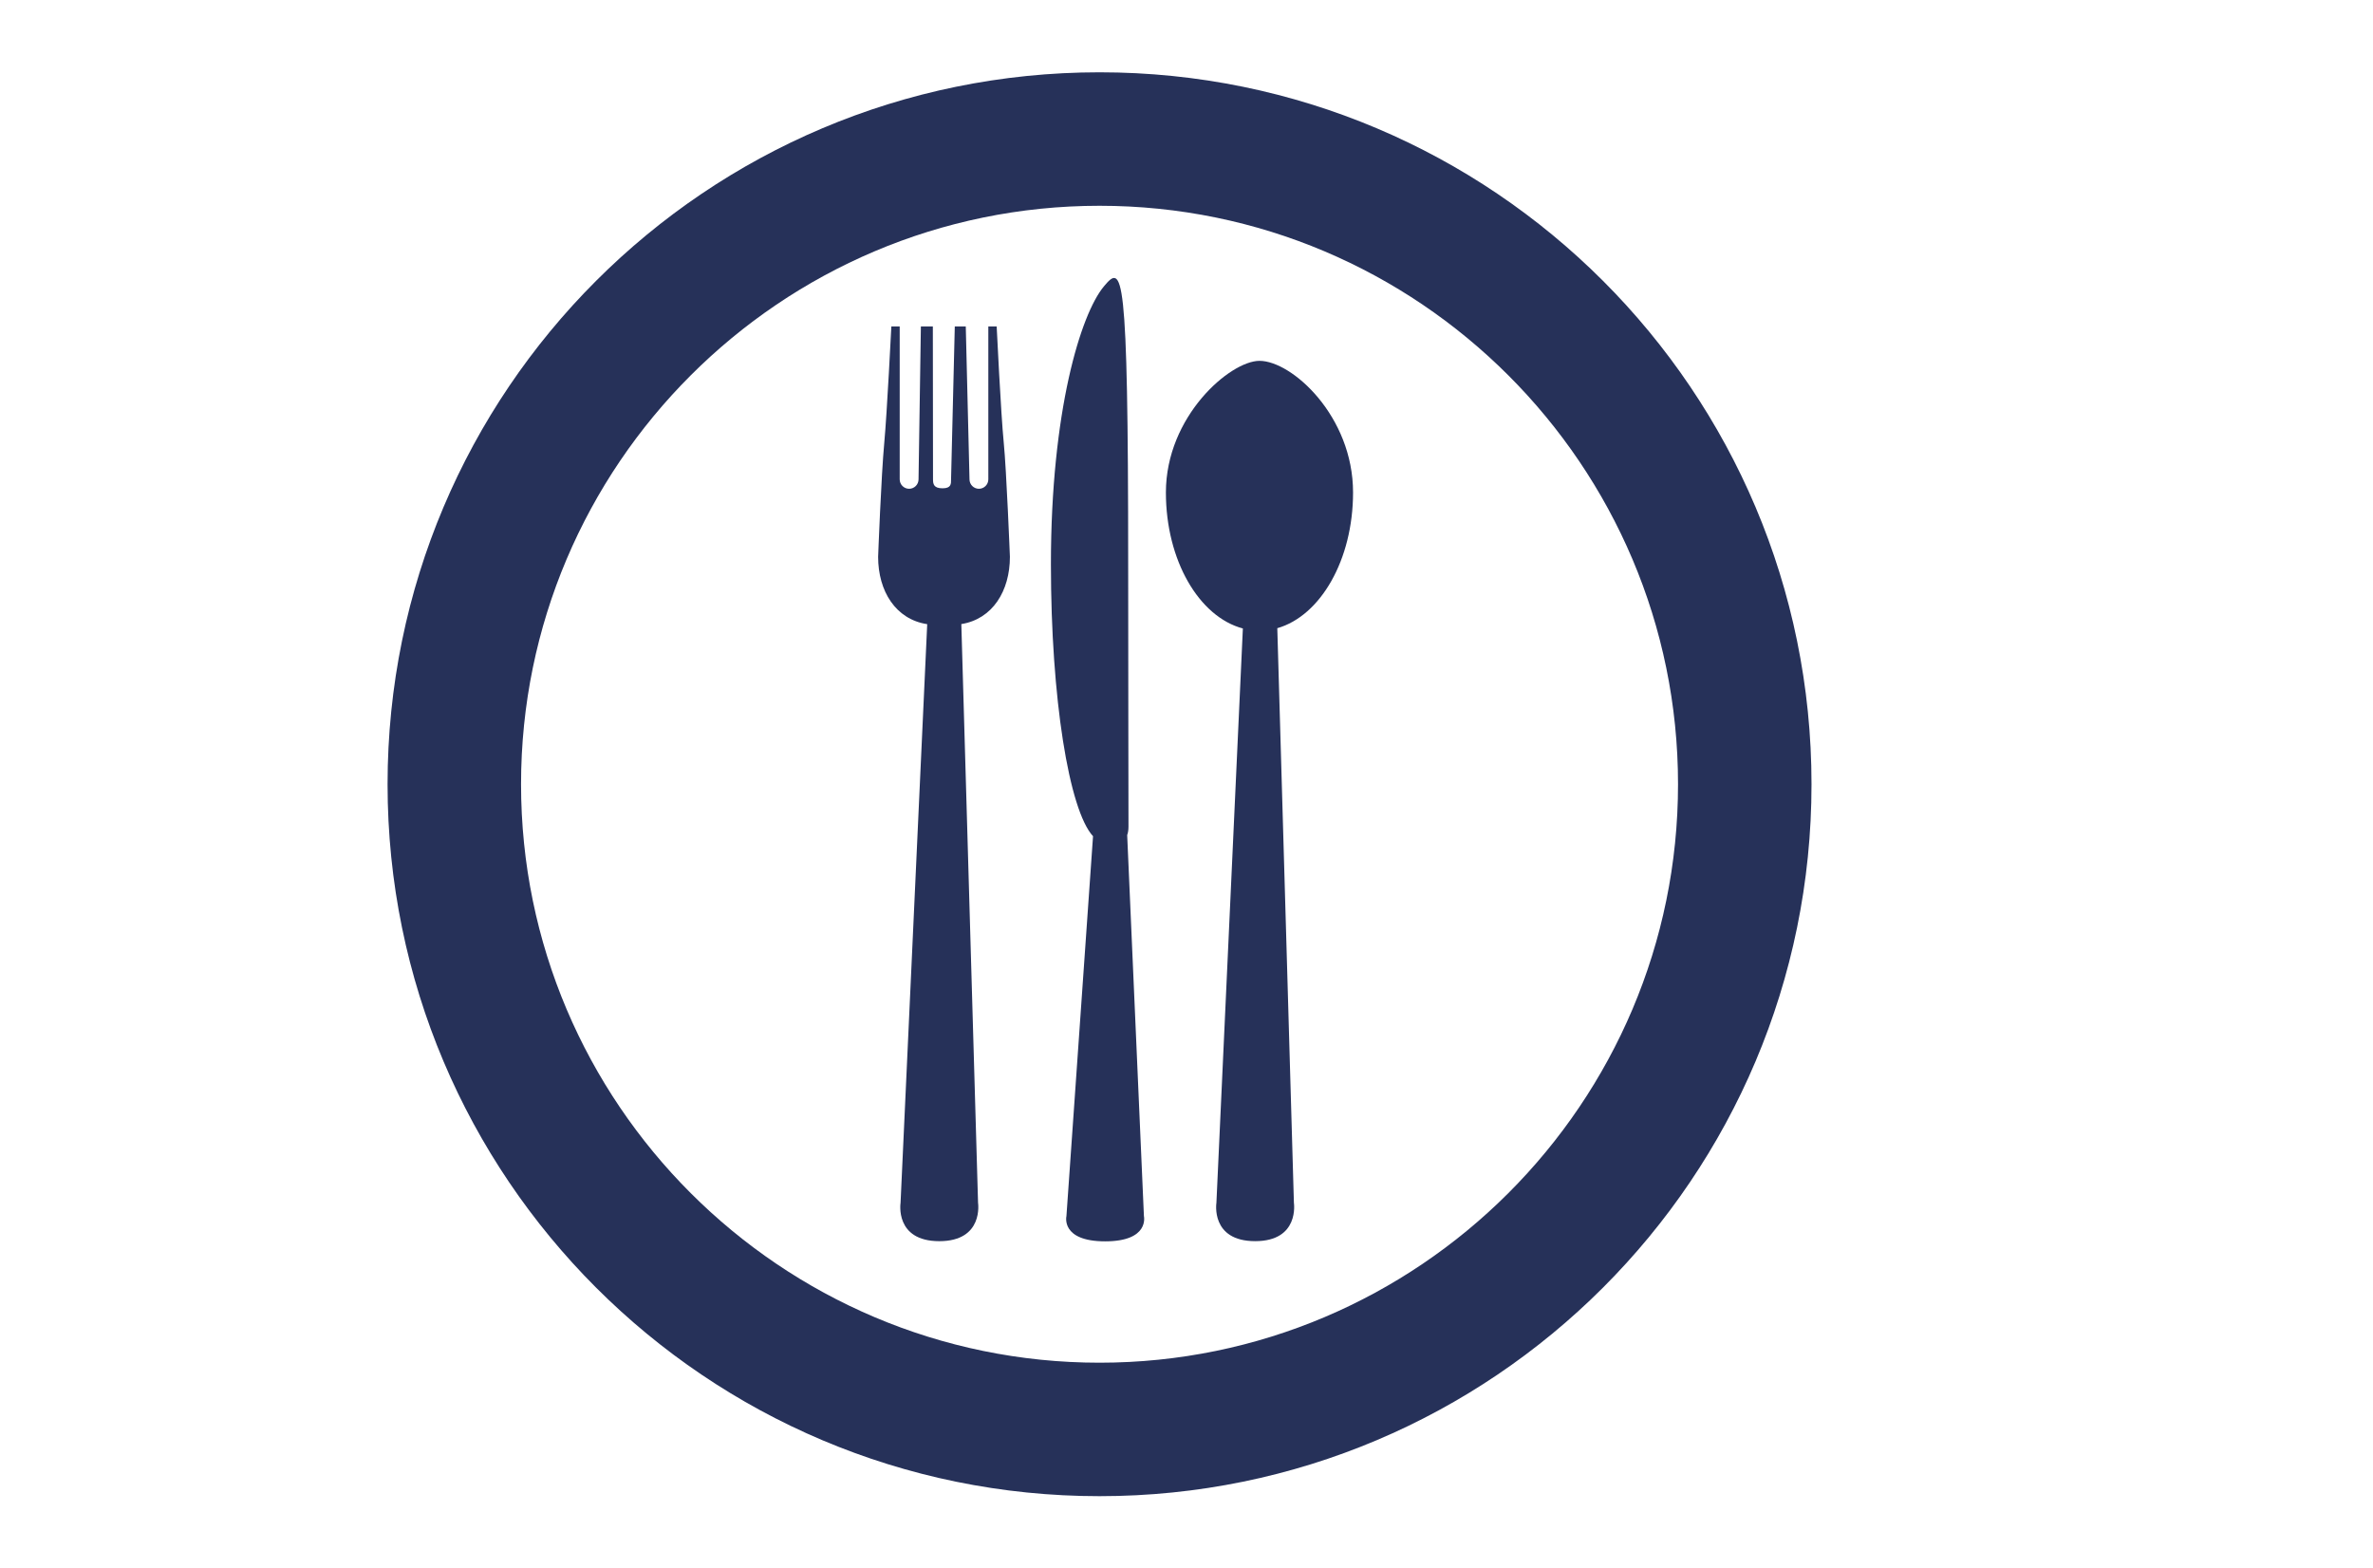
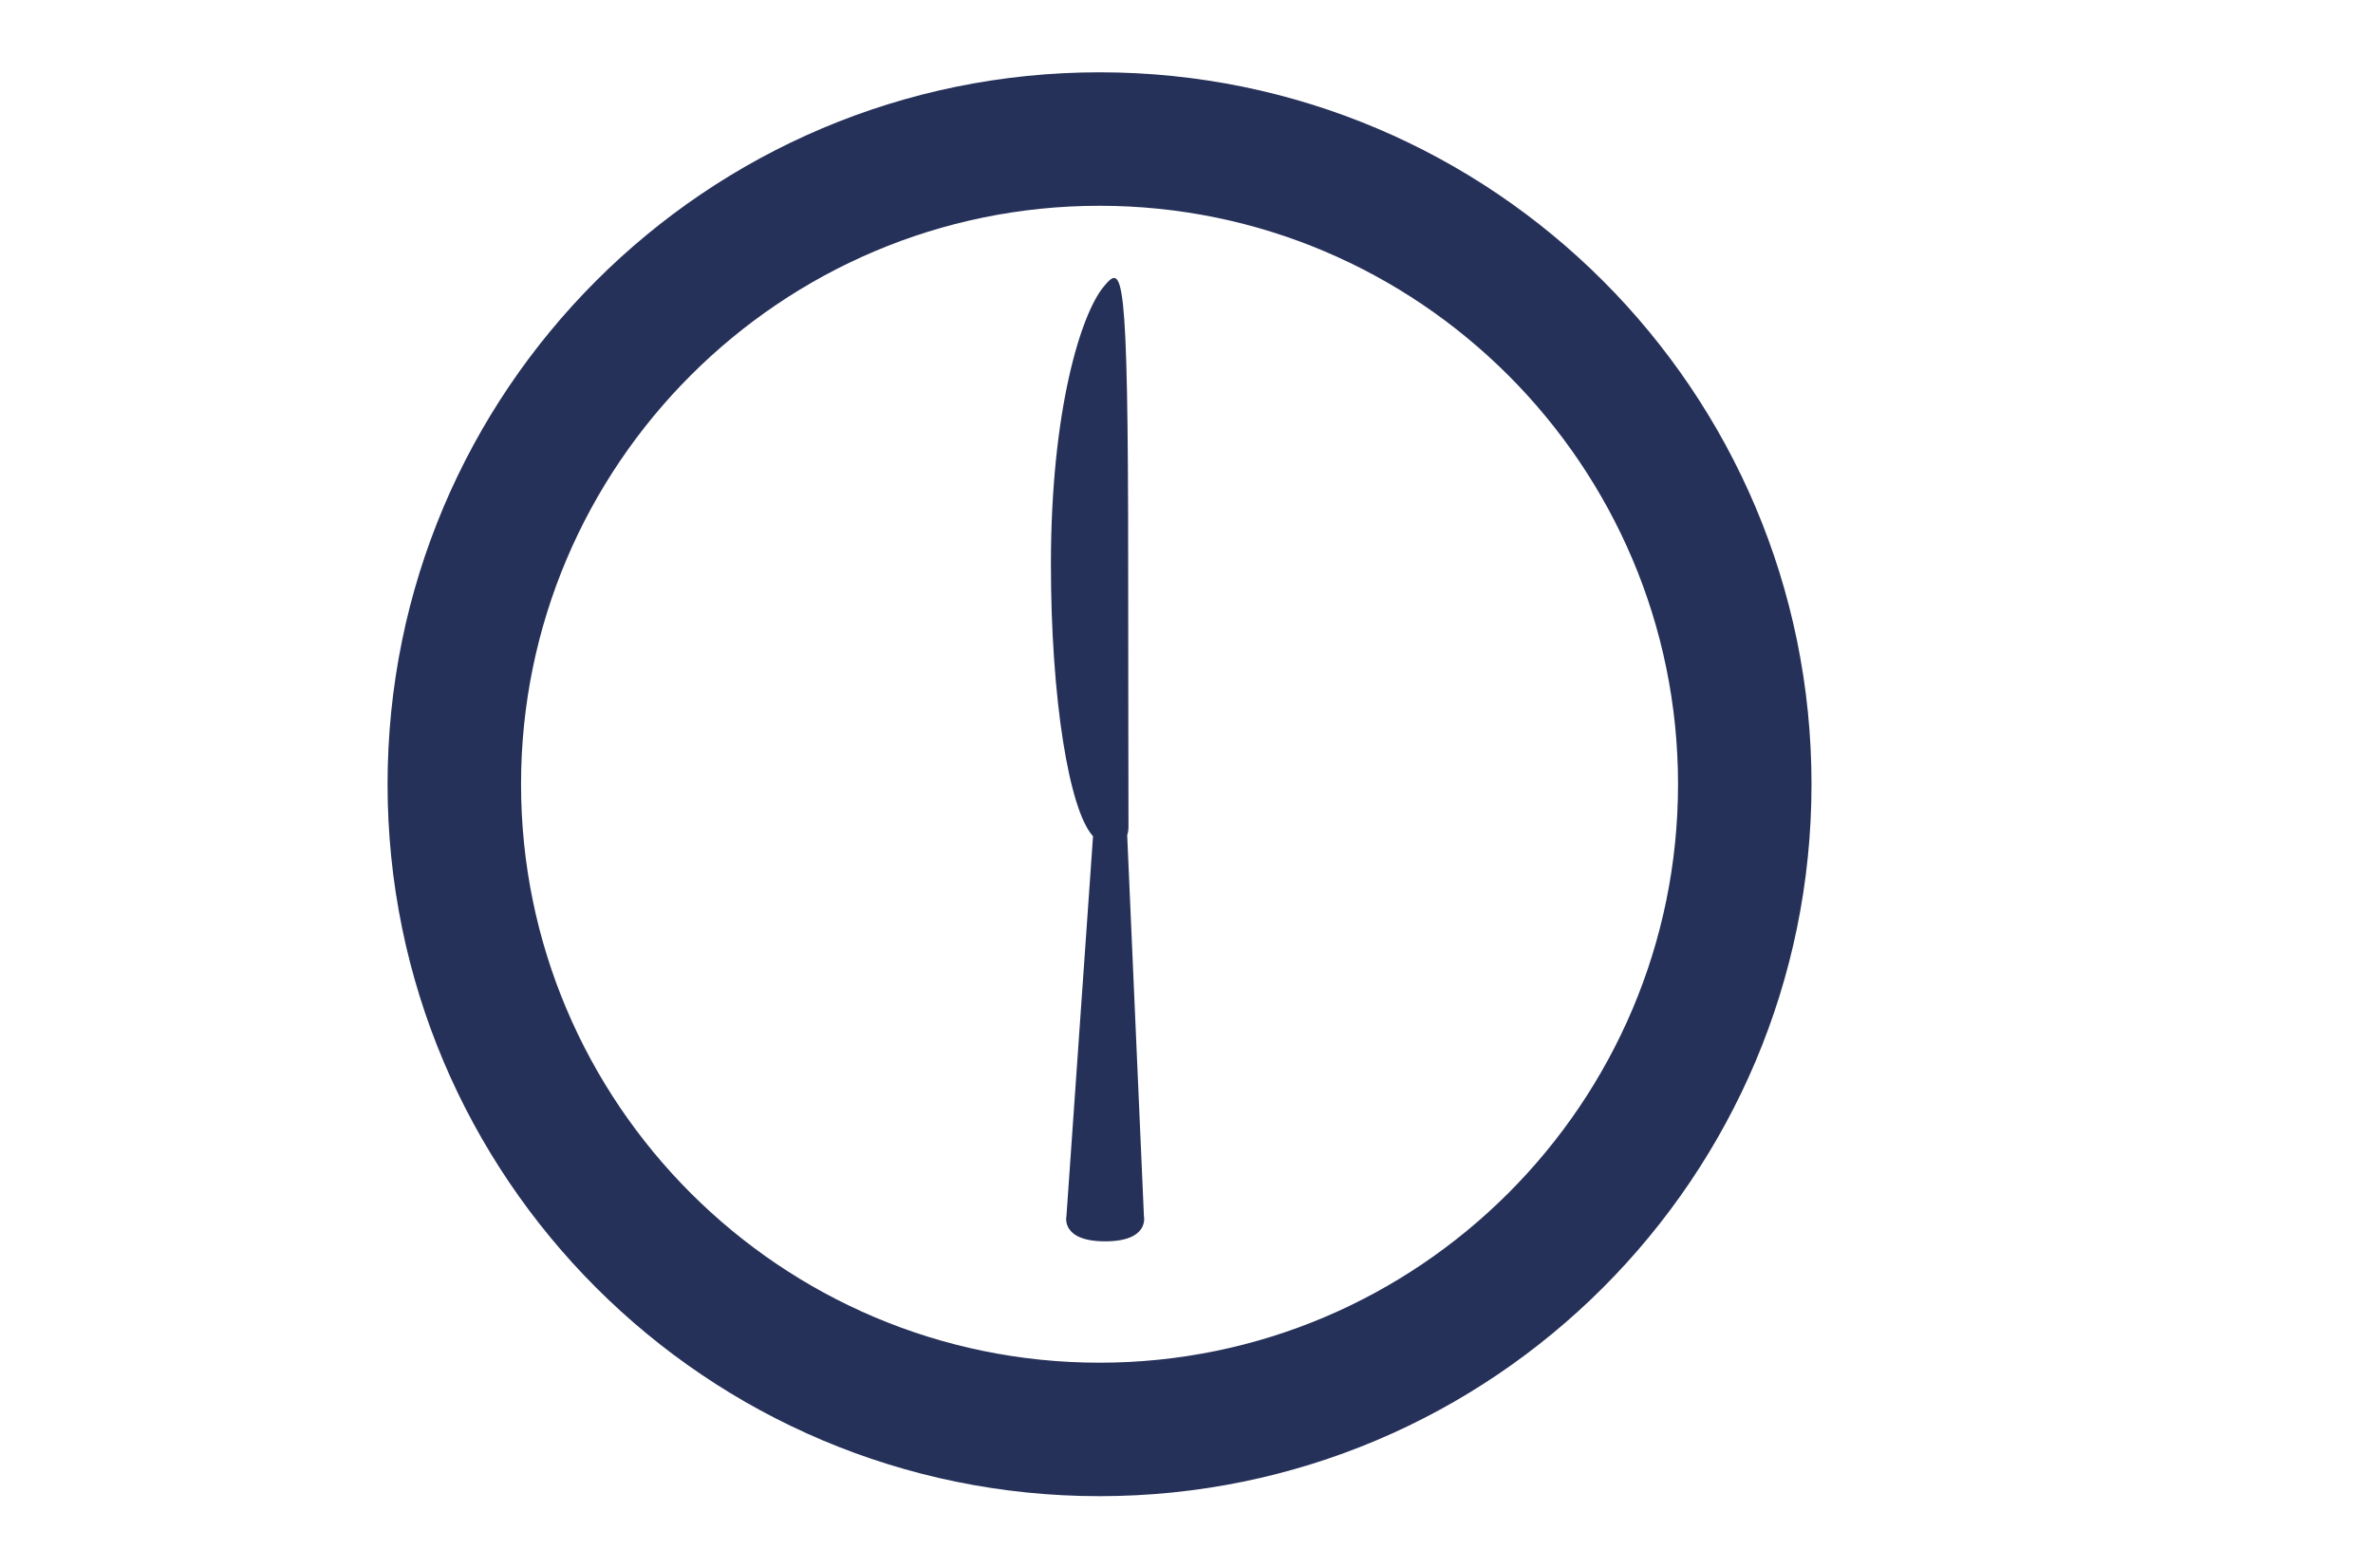
<svg xmlns="http://www.w3.org/2000/svg" viewBox="0 0 268.333 177.333">
  <style type="text/css">
      .st0{fill:#263159;}
   </style>
  <g id="image" class="st0">
-     <path id="plate" fill="none" d="m 0,0 c -26.508,0 -48.073,-21.565 -48.073,-48.073 0,-26.508 21.565,-48.073 48.073,-48.073 26.508,0 48.073,21.565 48.073,48.073 C 48.073,-21.565 26.508,0 0,0" transform="matrix(1.333,0,0,-1.333,124.333,24.569)" />
    <path id="ring" d="m 0,0 c -27.059,0 -49.073,22.015 -49.073,49.073 0,27.059 22.014,49.073 49.073,49.073 27.059,0 49.073,-22.014 49.073,-49.073 C 49.073,22.015 27.059,0 0,0 m 0,109.469 c -33.356,0 -60.396,-27.04 -60.396,-60.396 0,-33.356 27.04,-60.396 60.396,-60.396 33.356,0 60.396,27.04 60.396,60.396 0,33.356 -27.04,60.396 -60.396,60.396" transform="matrix(1.333,0,0,-1.333,124.333,154.098)" />
    <g id="besteck" class="st0">
-       <path id="path5" d="m 0,0 c 0,0 -0.293,7.383 -0.524,9.702 -0.24,2.418 -0.599,9.845 -0.599,9.845 H -1.831 V 6.574 c 0,-0.44 -0.359,-0.799 -0.798,-0.799 -0.44,0 -0.799,0.359 -0.799,0.799 L -3.744,19.545 -4.676,19.547 -4.992,6.574 c 0,-0.369 0.026,-0.758 -0.72,-0.758 -0.746,0 -0.81,0.353 -0.811,0.758 0,0.405 -0.014,12.973 -0.014,12.973 L -7.552,19.545 -7.751,6.574 c 0,-0.44 -0.36,-0.799 -0.799,-0.799 -0.439,0 -0.799,0.359 -0.799,0.799 v 12.973 h -0.708 c 0,0 -0.373,-7.425 -0.599,-9.845 C -10.919,6.885 -11.179,0 -11.179,0 c 0,-2.907 1.487,-5.305 4.164,-5.71 l -2.261,-49.089 c 0,0 -0.516,-3.254 3.287,-3.254 3.786,0 3.287,3.254 3.287,3.254 L -4.121,-5.703 C -1.472,-5.279 0,-2.891 0,0" transform="matrix(1.333,0,0,-1.333,114.198,62.971)" />
-       <path id="path7" d="m 0,0 c 0,6.48 -5.188,11.167 -7.938,11.167 -2.476,0 -7.938,-4.687 -7.938,-11.167 0,-5.768 2.818,-10.553 6.529,-11.537 l -2.244,-48.722 c 0,0 -0.516,-3.254 3.287,-3.254 3.786,0 3.287,3.254 3.287,3.254 l -1.409,48.745 C -2.766,-10.469 0,-5.715 0,0" transform="matrix(1.333,0,0,-1.333,153,55.691)" />
      <path id="path9" d="m 0,0 -1.42,32.324 c 0.068,0.185 0.11,0.419 0.11,0.721 0,4.056 -0.026,13.223 -0.026,22.254 0,25.395 -0.481,25.47 -2.066,23.565 -1.956,-2.353 -4.487,-10.551 -4.487,-23.565 0,-11.367 1.533,-20.853 3.572,-23.072 L -6.573,0 c 0,0 -0.516,-2.14 3.286,-2.14 C 0.499,-2.14 0,0 0,0" transform="matrix(1.333,0,0,-1.333,129.352,137.522)" />
    </g>
  </g>
</svg>